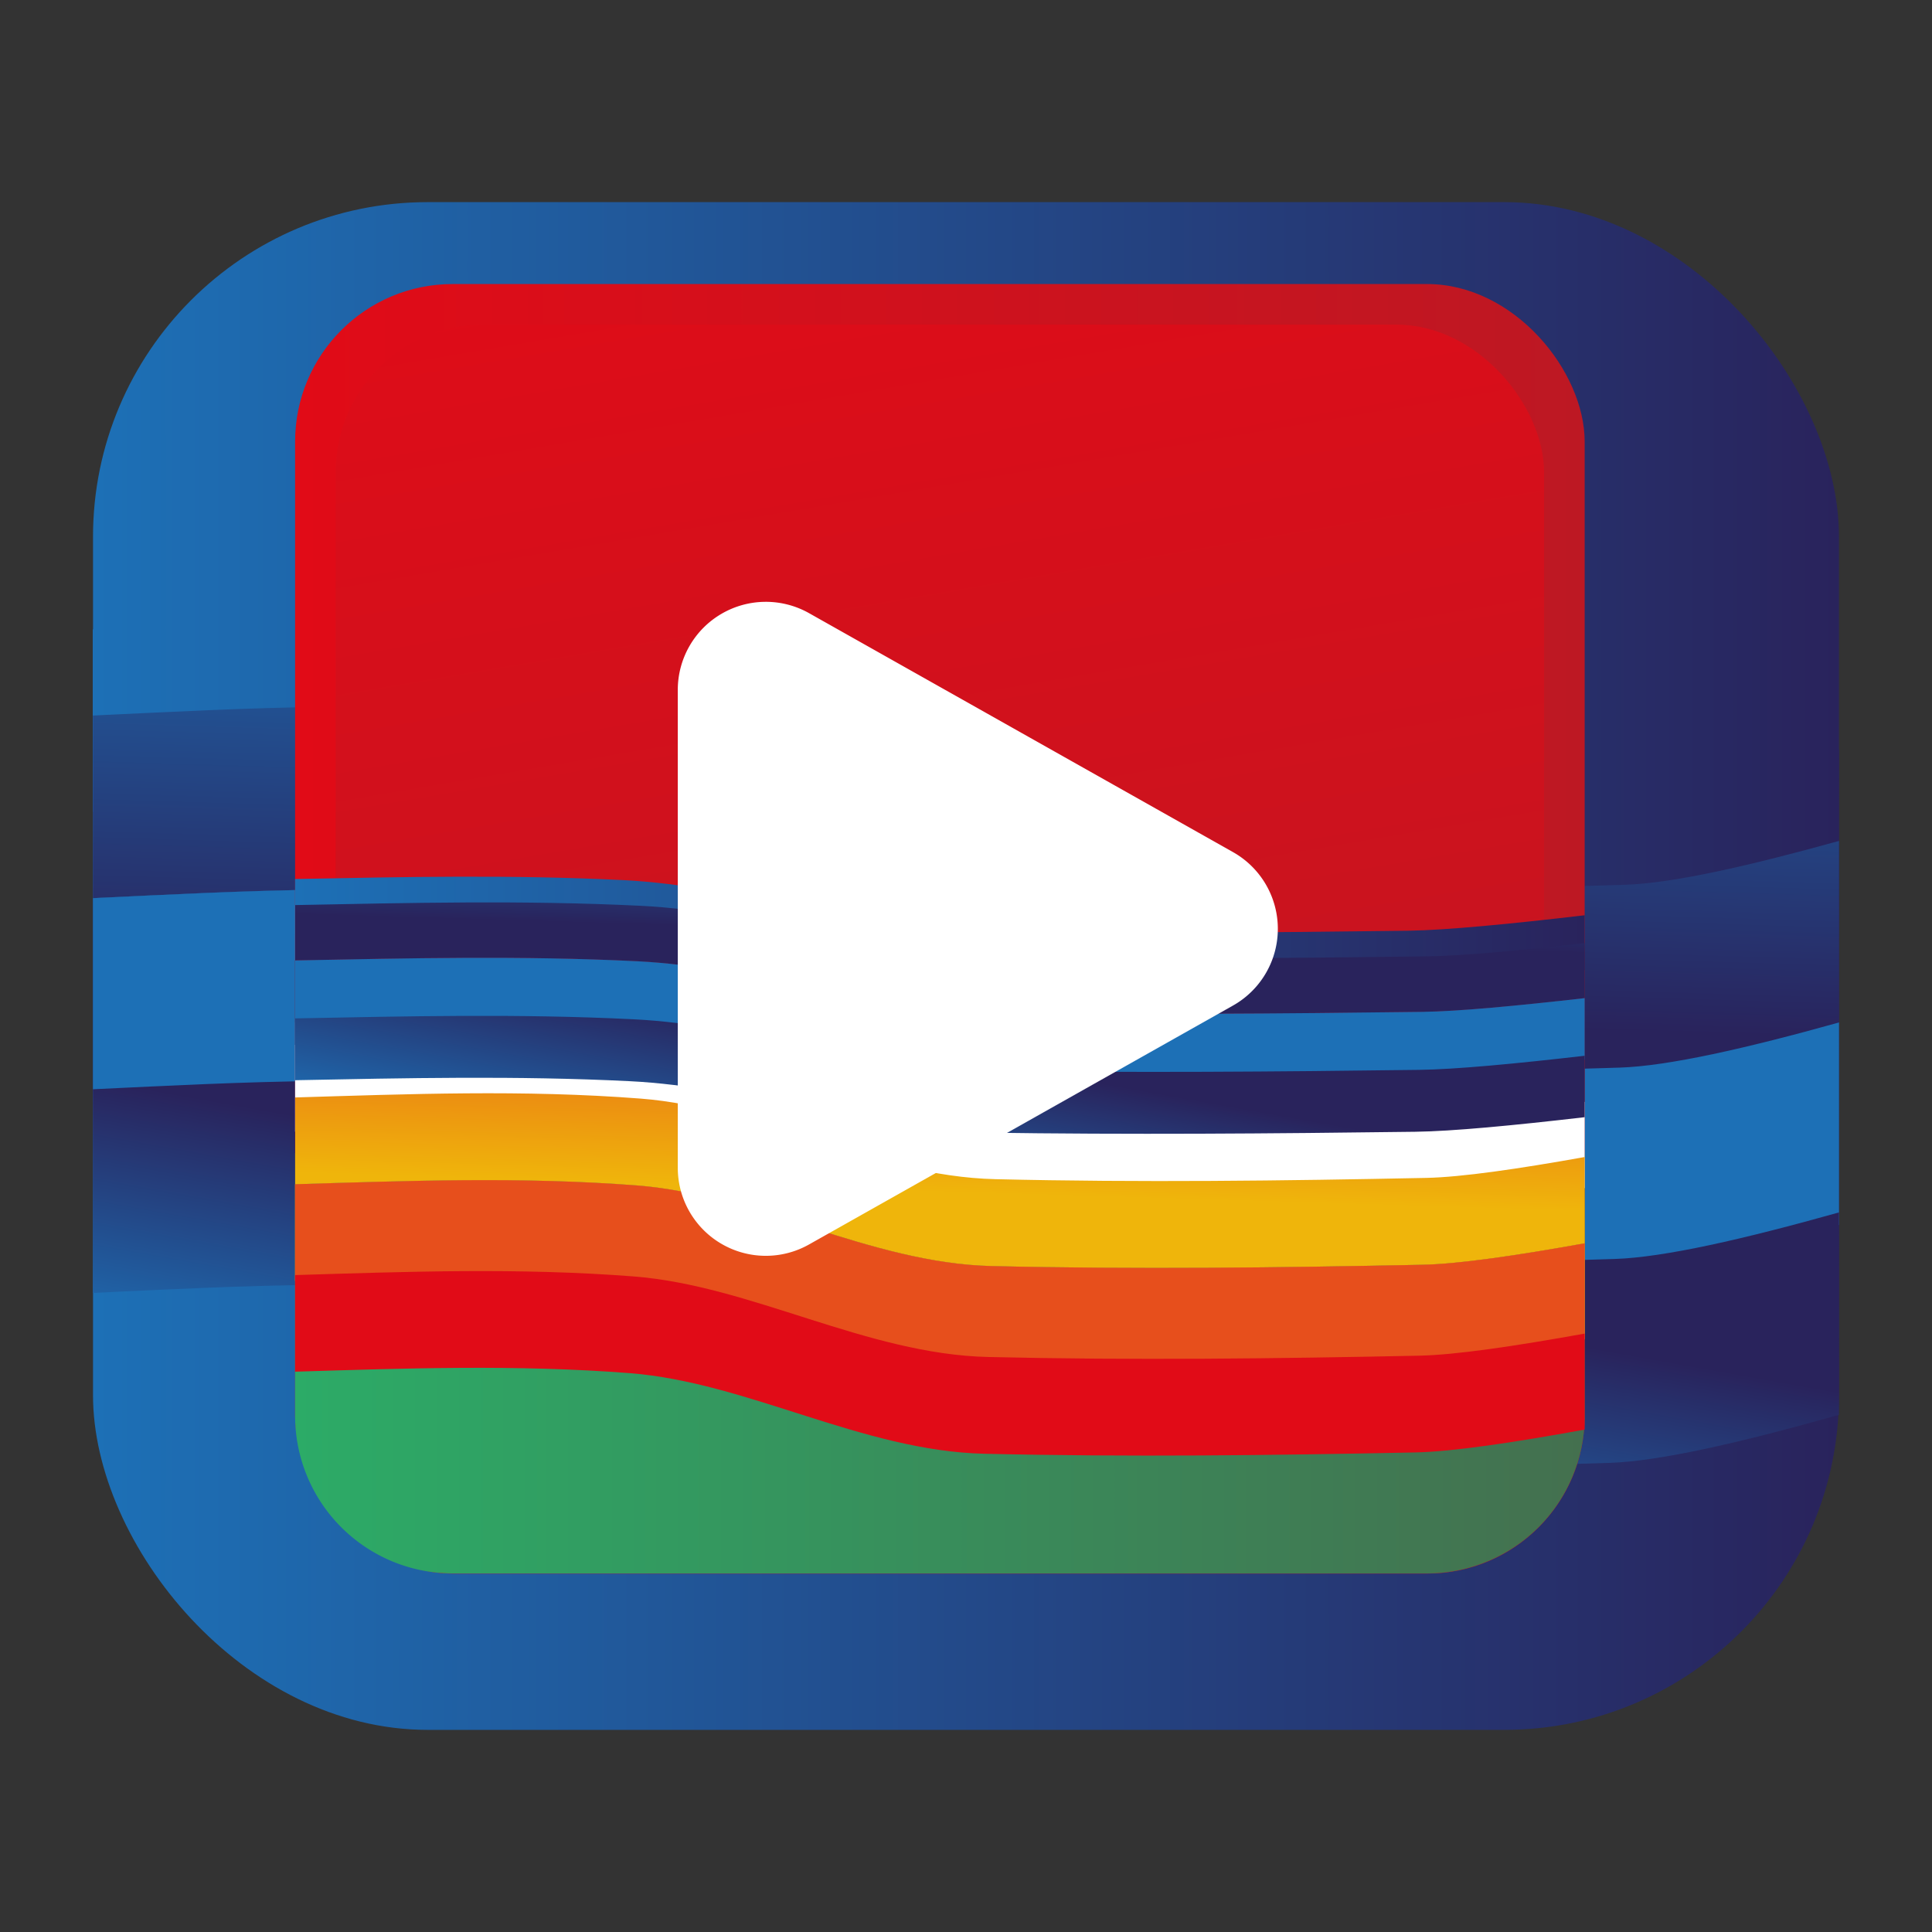
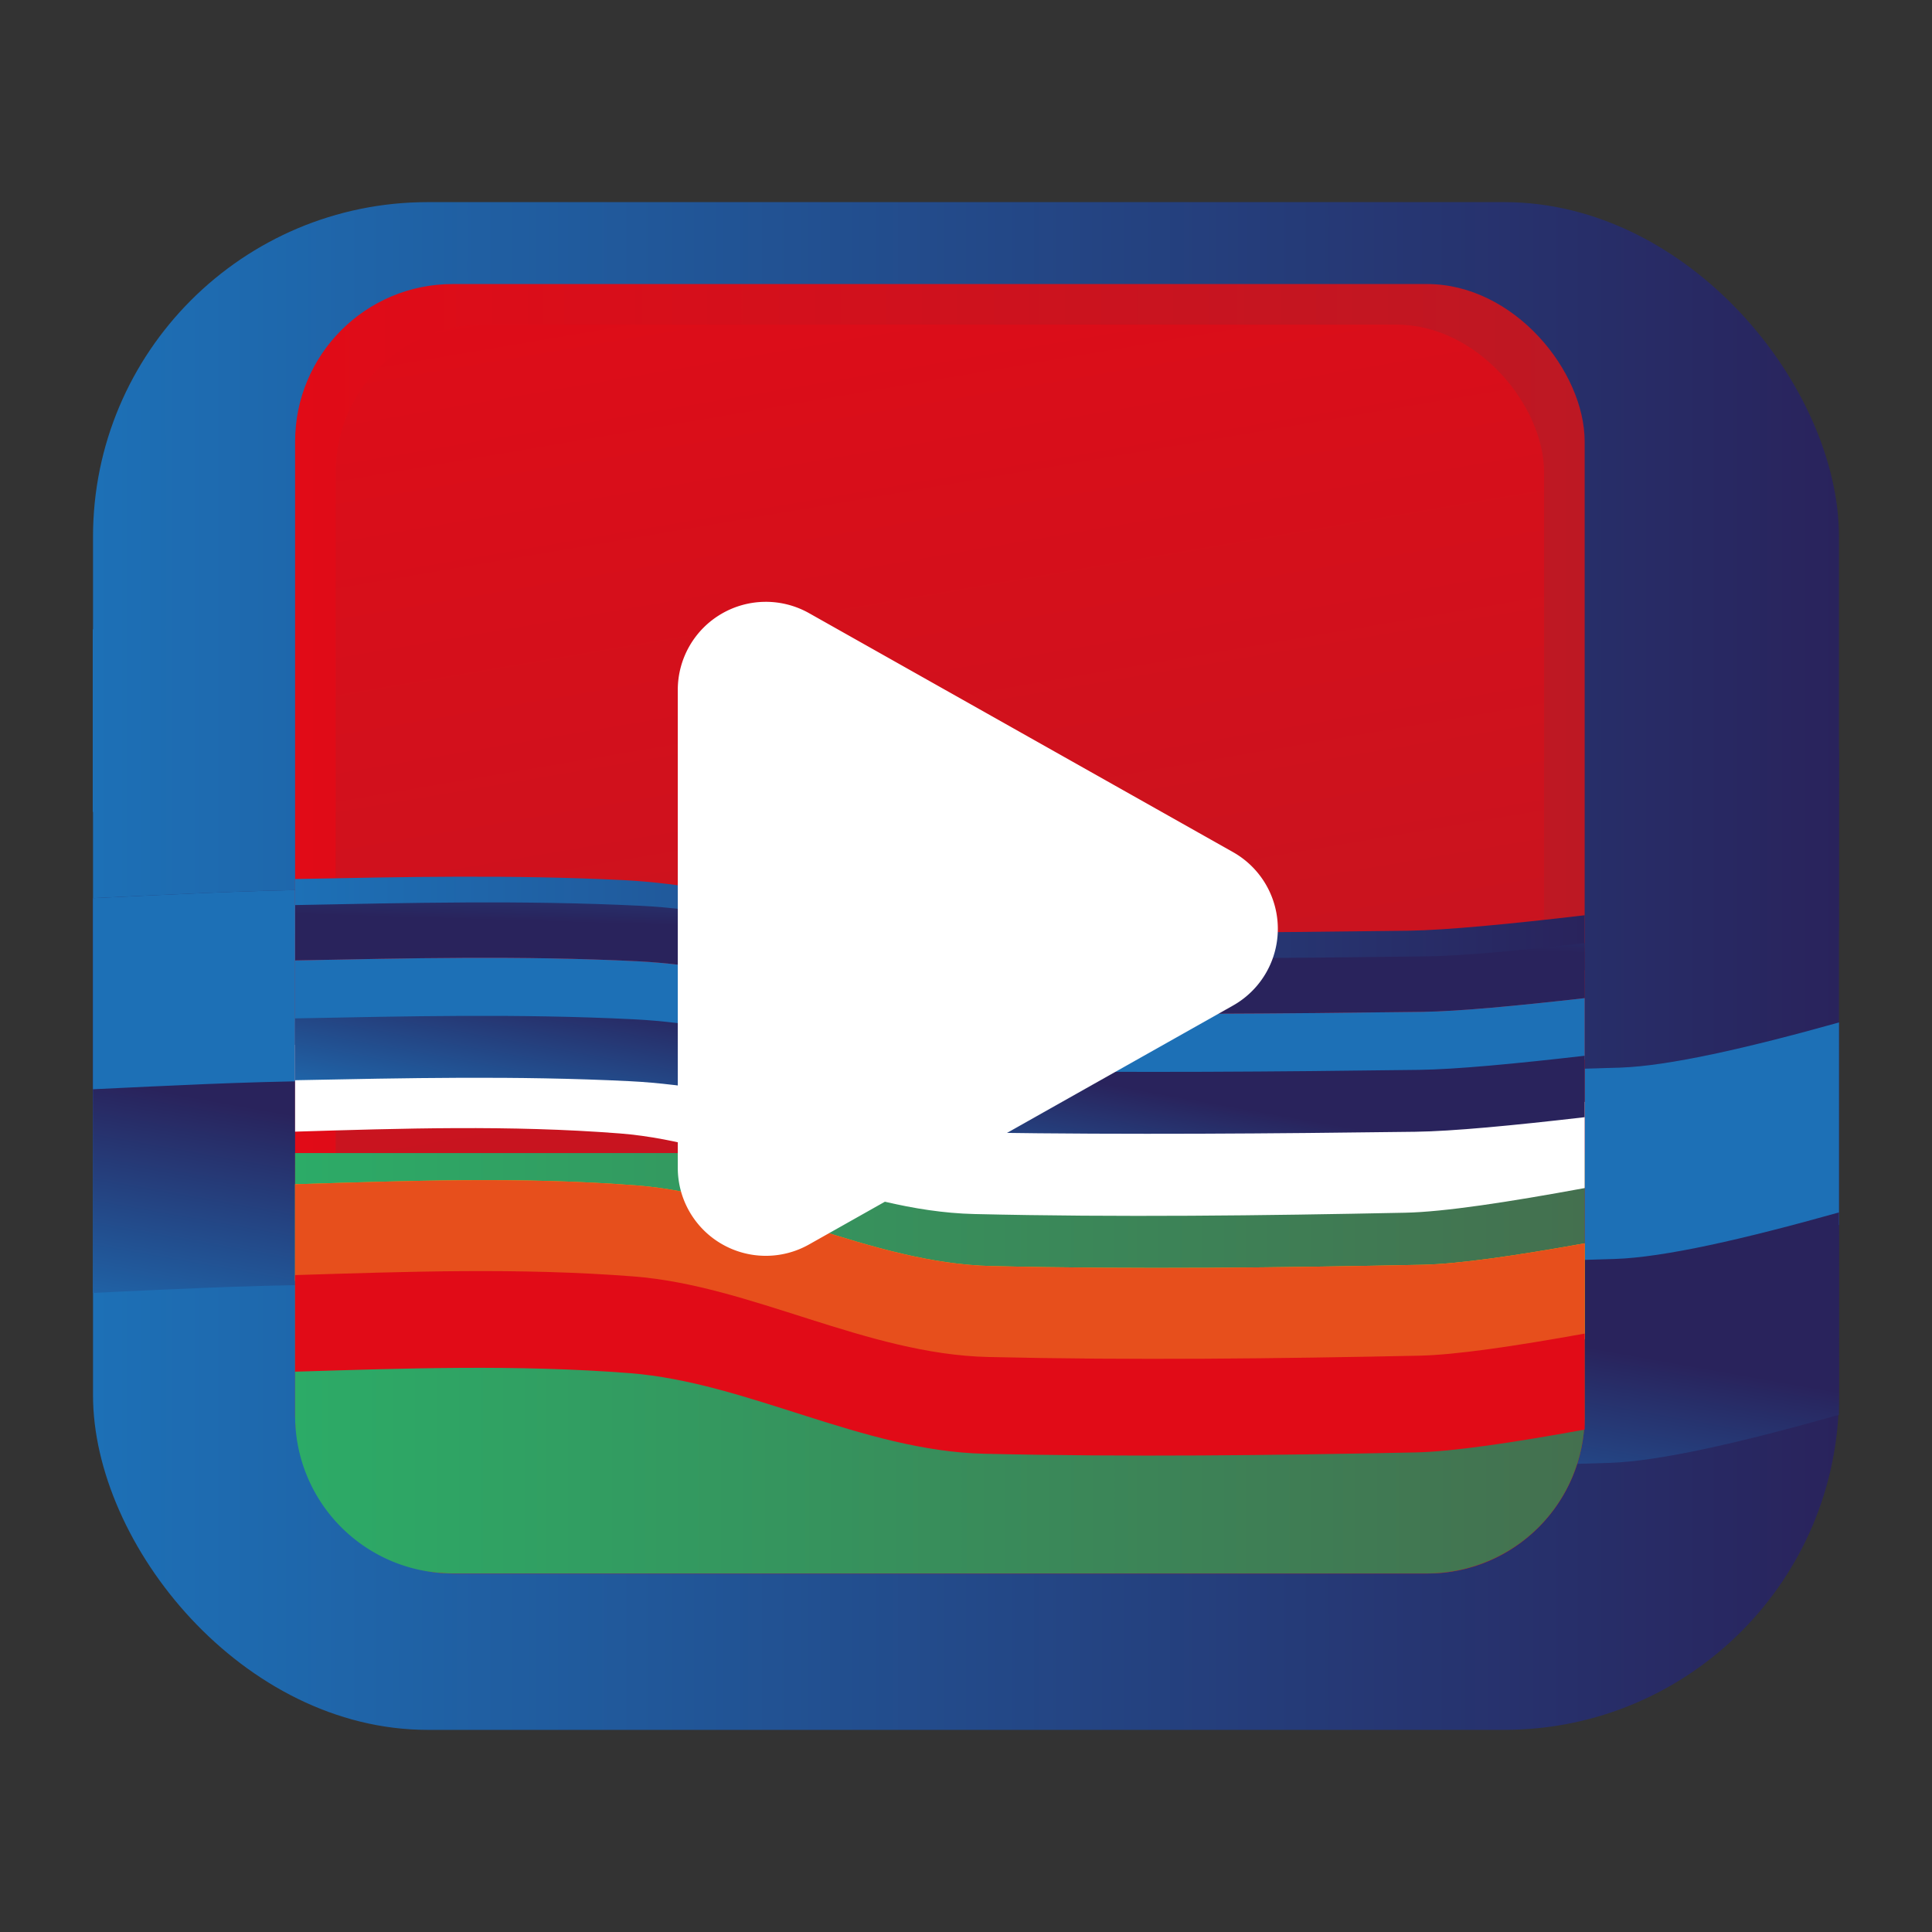
<svg xmlns="http://www.w3.org/2000/svg" xmlns:xlink="http://www.w3.org/1999/xlink" id="Capa_1" data-name="Capa 1" viewBox="0 0 500 500">
  <rect x="0" y="0" width="500" height="500" fill="#333333" stroke="none" />
  <defs>
    <style>.cls-1{fill:url(#Degradado_sin_nombre_11);}.cls-2{fill:url(#Degradado_sin_nombre_11-2);}.cls-3{fill:url(#Degradado_sin_nombre_11-3);}.cls-4{fill:url(#Degradado_sin_nombre_11-4);}.cls-5{fill:url(#Degradado_sin_nombre_11-5);}.cls-6{fill:url(#Degradado_sin_nombre_11-6);}.cls-7{fill:url(#Degradado_sin_nombre_10);}.cls-8{fill:url(#Degradado_sin_nombre_10-2);}.cls-9{fill:url(#Degradado_sin_nombre_14);}.cls-10{fill:#fff;}.cls-11{fill:url(#Degradado_sin_nombre_65);}.cls-12{fill:url(#Degradado_sin_nombre_65-2);}.cls-13{fill:url(#Degradado_sin_nombre_65-3);}.cls-14{fill:url(#Degradado_sin_nombre_10-3);}.cls-15{fill:url(#Degradado_sin_nombre_11-7);}.cls-16{fill:url(#Degradado_sin_nombre_11-8);}.cls-17{fill:url(#Degradado_sin_nombre_11-9);}.cls-18{fill:url(#Degradado_sin_nombre_11-10);}.cls-19{fill:url(#Degradado_sin_nombre_11-11);}</style>
    <linearGradient id="Degradado_sin_nombre_11" x1="24.07" y1="250" x2="475.93" y2="250" gradientUnits="userSpaceOnUse">
      <stop offset="0" stop-color="#1d70b6" />
      <stop offset="1" stop-color="#29235c" />
    </linearGradient>
    <linearGradient id="Degradado_sin_nombre_11-2" x1="24.07" y1="208.44" x2="475.93" y2="208.44" xlink:href="#Degradado_sin_nombre_11" />
    <linearGradient id="Degradado_sin_nombre_11-3" x1="7092.38" y1="-210.8" x2="7092.38" y2="-84.69" gradientTransform="matrix(-1, -0.03, -0.03, 1, 7335.95, 559.31)" xlink:href="#Degradado_sin_nombre_11" />
    <linearGradient id="Degradado_sin_nombre_11-4" x1="7091.04" y1="-210.89" x2="7091.04" y2="-84.8" gradientTransform="matrix(-1, -0.03, -0.03, 1, 7335.95, 559.31)" xlink:href="#Degradado_sin_nombre_11" />
    <linearGradient id="Degradado_sin_nombre_11-5" x1="7092.92" y1="-137.37" x2="7097.81" y2="-249.96" gradientTransform="matrix(-1, -0.03, -0.03, 1, 7335.95, 559.31)" xlink:href="#Degradado_sin_nombre_11" />
    <linearGradient id="Degradado_sin_nombre_11-6" x1="238.87" y1="386.15" x2="250.76" y2="319.79" xlink:href="#Degradado_sin_nombre_11" />
    <linearGradient id="Degradado_sin_nombre_10" x1="76.37" y1="240.38" x2="410.11" y2="240.38" gradientUnits="userSpaceOnUse">
      <stop offset="0" stop-color="#e10b17" />
      <stop offset="1" stop-color="#bd1823" />
    </linearGradient>
    <linearGradient id="Degradado_sin_nombre_10-2" x1="208.31" y1="34.99" x2="267.66" y2="383.99" xlink:href="#Degradado_sin_nombre_10" />
    <linearGradient id="Degradado_sin_nombre_14" x1="76.37" y1="352.83" x2="410.11" y2="352.83" gradientUnits="userSpaceOnUse">
      <stop offset="0" stop-color="#2cab67" />
      <stop offset="1" stop-color="#44704f" />
    </linearGradient>
    <linearGradient id="Degradado_sin_nombre_65" x1="7097.04" y1="-96.24" x2="7097.04" y2="-37.93" gradientTransform="matrix(-1, -0.03, -0.03, 1, 7335.95, 559.31)" gradientUnits="userSpaceOnUse">
      <stop offset="0" stop-color="#e74f1c" />
      <stop offset="1" stop-color="#efb50b" />
    </linearGradient>
    <linearGradient id="Degradado_sin_nombre_65-2" x1="7096.41" y1="-95.72" x2="7096.41" y2="-37.33" xlink:href="#Degradado_sin_nombre_65" />
    <linearGradient id="Degradado_sin_nombre_65-3" x1="7097.33" y1="-63.41" x2="7099.72" y2="-118.33" xlink:href="#Degradado_sin_nombre_65" />
    <linearGradient id="Degradado_sin_nombre_10-3" x1="7096.7" y1="-39.9" x2="7099.08" y2="-94.82" gradientTransform="matrix(-1, -0.03, -0.03, 1, 7335.95, 559.31)" xlink:href="#Degradado_sin_nombre_10" />
    <linearGradient id="Degradado_sin_nombre_11-7" x1="76.37" y1="241.28" x2="410.11" y2="241.28" xlink:href="#Degradado_sin_nombre_11" />
    <linearGradient id="Degradado_sin_nombre_11-8" x1="7098.56" y1="-140.57" x2="7098.56" y2="-104.84" gradientTransform="matrix(-1, -0.03, -0.03, 1, 7335.95, 559.31)" xlink:href="#Degradado_sin_nombre_11" />
    <linearGradient id="Degradado_sin_nombre_11-9" x1="7098.16" y1="-139.73" x2="7098.16" y2="-103.85" gradientTransform="matrix(-1, -0.03, -0.03, 1, 7335.95, 559.31)" xlink:href="#Degradado_sin_nombre_11" />
    <linearGradient id="Degradado_sin_nombre_11-10" x1="7098.78" y1="-121.66" x2="7100.37" y2="-158.37" gradientTransform="matrix(-1, -0.03, -0.03, 1, 7335.95, 559.31)" xlink:href="#Degradado_sin_nombre_11" />
    <linearGradient id="Degradado_sin_nombre_11-11" x1="236.3" y1="315.07" x2="243.85" y2="272.9" xlink:href="#Degradado_sin_nombre_11" />
  </defs>
  <title>fultubers</title>
  <rect class="cls-1" x="24.07" y="52.31" width="451.86" height="395.38" rx="86.64" />
  <path class="cls-2" d="M475.93,193.89c-26.16,7.45-48.24,12.65-61.69,13.08-49.88,1.58-100.34,2.57-151,.71-42.76-1.57-83-38.92-124.24-43.89-39-4.71-77.26-2.71-115-.91v47.25c37.3-1.77,75.12-3.68,113.74,1,41.25,5,81.48,42.31,124.24,43.88,50.63,1.86,101.09.88,151-.7,13.66-.44,36.22-5.8,62.91-13.43Z" />
-   <path class="cls-3" d="M475.93,217.63c-23.46,6.51-43.17,11-55.55,11.35-49.88,1.59-100.34,2.57-151,.71-42.76-1.57-83-38.91-124.24-43.88s-81.4-2.48-121.09-.63v47.26c39.29-1.84,79.14-4.23,119.87.68,41.26,5,81.48,42.32,124.24,43.89,50.64,1.86,101.1.87,151-.71,12.6-.4,32.77-5,56.77-11.69Z" />
  <path class="cls-4" d="M475.93,264.61c-24,6.7-44.17,11.29-56.77,11.69-49.88,1.58-100.34,2.57-151,.71-42.76-1.57-83-38.91-124.24-43.89-40.73-4.91-80.58-2.52-119.87-.68v52.71c38.85-1.83,78.25-4.11,118.51.75,41.25,5,81.48,42.31,124.24,43.88,50.64,1.86,101.09.88,151-.7,12.83-.41,33.53-5.17,58.13-12.08Z" />
  <path class="cls-5" d="M475.93,264.61c-24,6.7-44.17,11.29-56.77,11.69-49.88,1.58-100.34,2.57-151,.71-42.76-1.57-83-38.91-124.24-43.89-40.73-4.91-80.58-2.52-119.87-.68v52.71c38.85-1.83,78.25-4.11,118.51.75,41.25,5,81.48,42.31,124.24,43.88,50.64,1.86,101.09.88,151-.7,12.83-.41,33.53-5.17,58.13-12.08Z" />
  <path class="cls-6" d="M475.93,313.77c-24.56,6.89-45.23,11.64-58.05,12.05-49.88,1.58-100.34,2.57-151,.71-42.76-1.57-83-38.92-124.25-43.89-40.29-4.86-79.71-2.57-118.59-.74v52.71c38.44-1.82,77.41-4,117.23.81,41.26,5,81.49,42.31,124.24,43.88,50.64,1.86,101.1.88,151-.71,13.06-.41,34.25-5.33,59.41-12.43Z" />
  <rect class="cls-7" x="76.37" y="73.51" width="333.74" height="333.74" rx="40.79" />
  <rect class="cls-8" x="86.87" y="84.01" width="312.74" height="312.74" rx="38.22" />
  <path class="cls-9" d="M76.37,298.41v68a40.79,40.79,0,0,0,40.79,40.79H369.32a40.79,40.79,0,0,0,40.79-40.79v-68Z" />
  <path class="cls-10" d="M410.11,285.15c-19.32,3.54-35.63,6-45.56,6.22-36.85.75-74.11,1.22-111.51.33-31.58-.74-61.3-18.49-91.77-20.85-28.83-2.24-57.06-1.29-84.9-.44v22.46c27.55-.84,55.48-1.75,84,.46,30.47,2.37,60.19,20.11,91.77,20.86,37.39.88,74.66.41,111.5-.34,10.09-.2,26.75-2.75,46.47-6.38Z" />
-   <path class="cls-11" d="M410.11,299.44c-17.33,3.1-31.89,5.21-41,5.4-36.84.75-74.11,1.22-111.51.33-31.58-.74-61.29-18.49-91.76-20.85s-60.13-1.17-89.44-.3v22.46c29-.87,58.45-2,88.53.32,30.47,2.37,60.19,20.11,91.77,20.86,37.4.88,74.66.41,111.5-.34,9.31-.19,24.21-2.37,41.94-5.55Z" />
  <path class="cls-12" d="M410.11,321.77c-17.73,3.18-32.63,5.36-41.94,5.55-36.84.75-74.1,1.22-111.5.34-31.58-.75-61.3-18.49-91.77-20.86-30.08-2.33-59.51-1.19-88.53-.32v25c28.69-.87,57.79-1.95,87.53.35,30.47,2.37,60.18,20.11,91.76,20.86,37.4.88,74.67.41,111.51-.34,9.48-.19,24.77-2.45,42.94-5.74Z" />
  <path class="cls-13" d="M410.11,321.77c-17.73,3.18-32.63,5.36-41.94,5.55-36.84.75-74.1,1.22-111.5.34-31.58-.75-61.3-18.49-91.77-20.86-30.08-2.33-59.51-1.19-88.53-.32v25c28.69-.87,57.79-1.95,87.53.35,30.47,2.37,60.18,20.11,91.76,20.86,37.4.88,74.67.41,111.51-.34,9.48-.19,24.77-2.45,42.94-5.74Z" />
  <path class="cls-14" d="M410.11,345.13c-18.14,3.27-33.41,5.53-42.88,5.72-36.84.76-74.11,1.22-111.51.34-31.58-.75-61.29-18.49-91.76-20.85-29.76-2.31-58.88-1.22-87.59-.35v25c28.39-.86,57.17-1.9,86.59.38,30.47,2.37,60.18,20.11,91.76,20.86,37.4.88,74.67.41,111.51-.34,9.64-.19,25.3-2.53,43.88-5.91Z" />
  <path class="cls-15" d="M410.11,236.87c-19.32,2.26-35.63,3.84-45.56,4-36.85.48-74.11.77-111.51.21-31.58-.48-61.3-11.8-91.77-13.31-28.83-1.43-57.06-.82-84.9-.28V241.8c27.55-.54,55.48-1.12,84,.29,30.47,1.51,60.19,12.84,91.77,13.31,37.39.57,74.66.27,111.5-.21,10.09-.13,26.75-1.76,46.47-4.08Z" />
  <path class="cls-16" d="M410.11,244.07c-17.33,2-31.89,3.32-41,3.44-36.84.48-74.11.78-111.51.22-31.58-.48-61.29-11.81-91.76-13.31s-60.13-.75-89.44-.19v14.33c29-.56,58.45-1.28,88.53.21,30.47,1.51,60.19,12.83,91.77,13.31,37.4.56,74.66.26,111.5-.21,9.31-.13,24.21-1.52,41.94-3.55Z" />
-   <path class="cls-17" d="M410.11,258.32c-17.73,2-32.63,3.42-41.94,3.55-36.84.47-74.1.77-111.5.21-31.58-.48-61.3-11.8-91.77-13.31-30.08-1.49-59.51-.77-88.53-.21v16c28.69-.55,57.79-1.25,87.53.23,30.47,1.5,60.18,12.83,91.76,13.31,37.4.56,74.67.26,111.51-.22,9.48-.12,24.77-1.56,42.94-3.66Z" />
  <path class="cls-18" d="M410.11,258.32c-17.73,2-32.63,3.42-41.94,3.55-36.84.47-74.1.77-111.5.21-31.58-.48-61.3-11.8-91.77-13.31-30.08-1.49-59.51-.77-88.53-.21v16c28.69-.55,57.79-1.25,87.53.23,30.47,1.5,60.18,12.83,91.76,13.31,37.4.56,74.67.26,111.51-.22,9.48-.12,24.77-1.56,42.94-3.66Z" />
  <path class="cls-19" d="M410.11,273.23c-18.14,2.09-33.41,3.53-42.88,3.65-36.84.48-74.11.78-111.51.22-31.58-.48-61.29-11.8-91.76-13.31-29.76-1.48-58.88-.78-87.59-.23v16c28.39-.55,57.17-1.21,86.59.25,30.47,1.5,60.18,12.83,91.76,13.31,37.4.56,74.67.26,111.51-.22,9.64-.12,25.3-1.62,43.88-3.77Z" />
  <path class="cls-10" d="M175.41,302.2V178.55a22.79,22.79,0,0,1,34-19.85l109.7,61.83a22.79,22.79,0,0,1,0,39.7l-109.7,61.82A22.78,22.78,0,0,1,175.41,302.2Z" />
</svg>